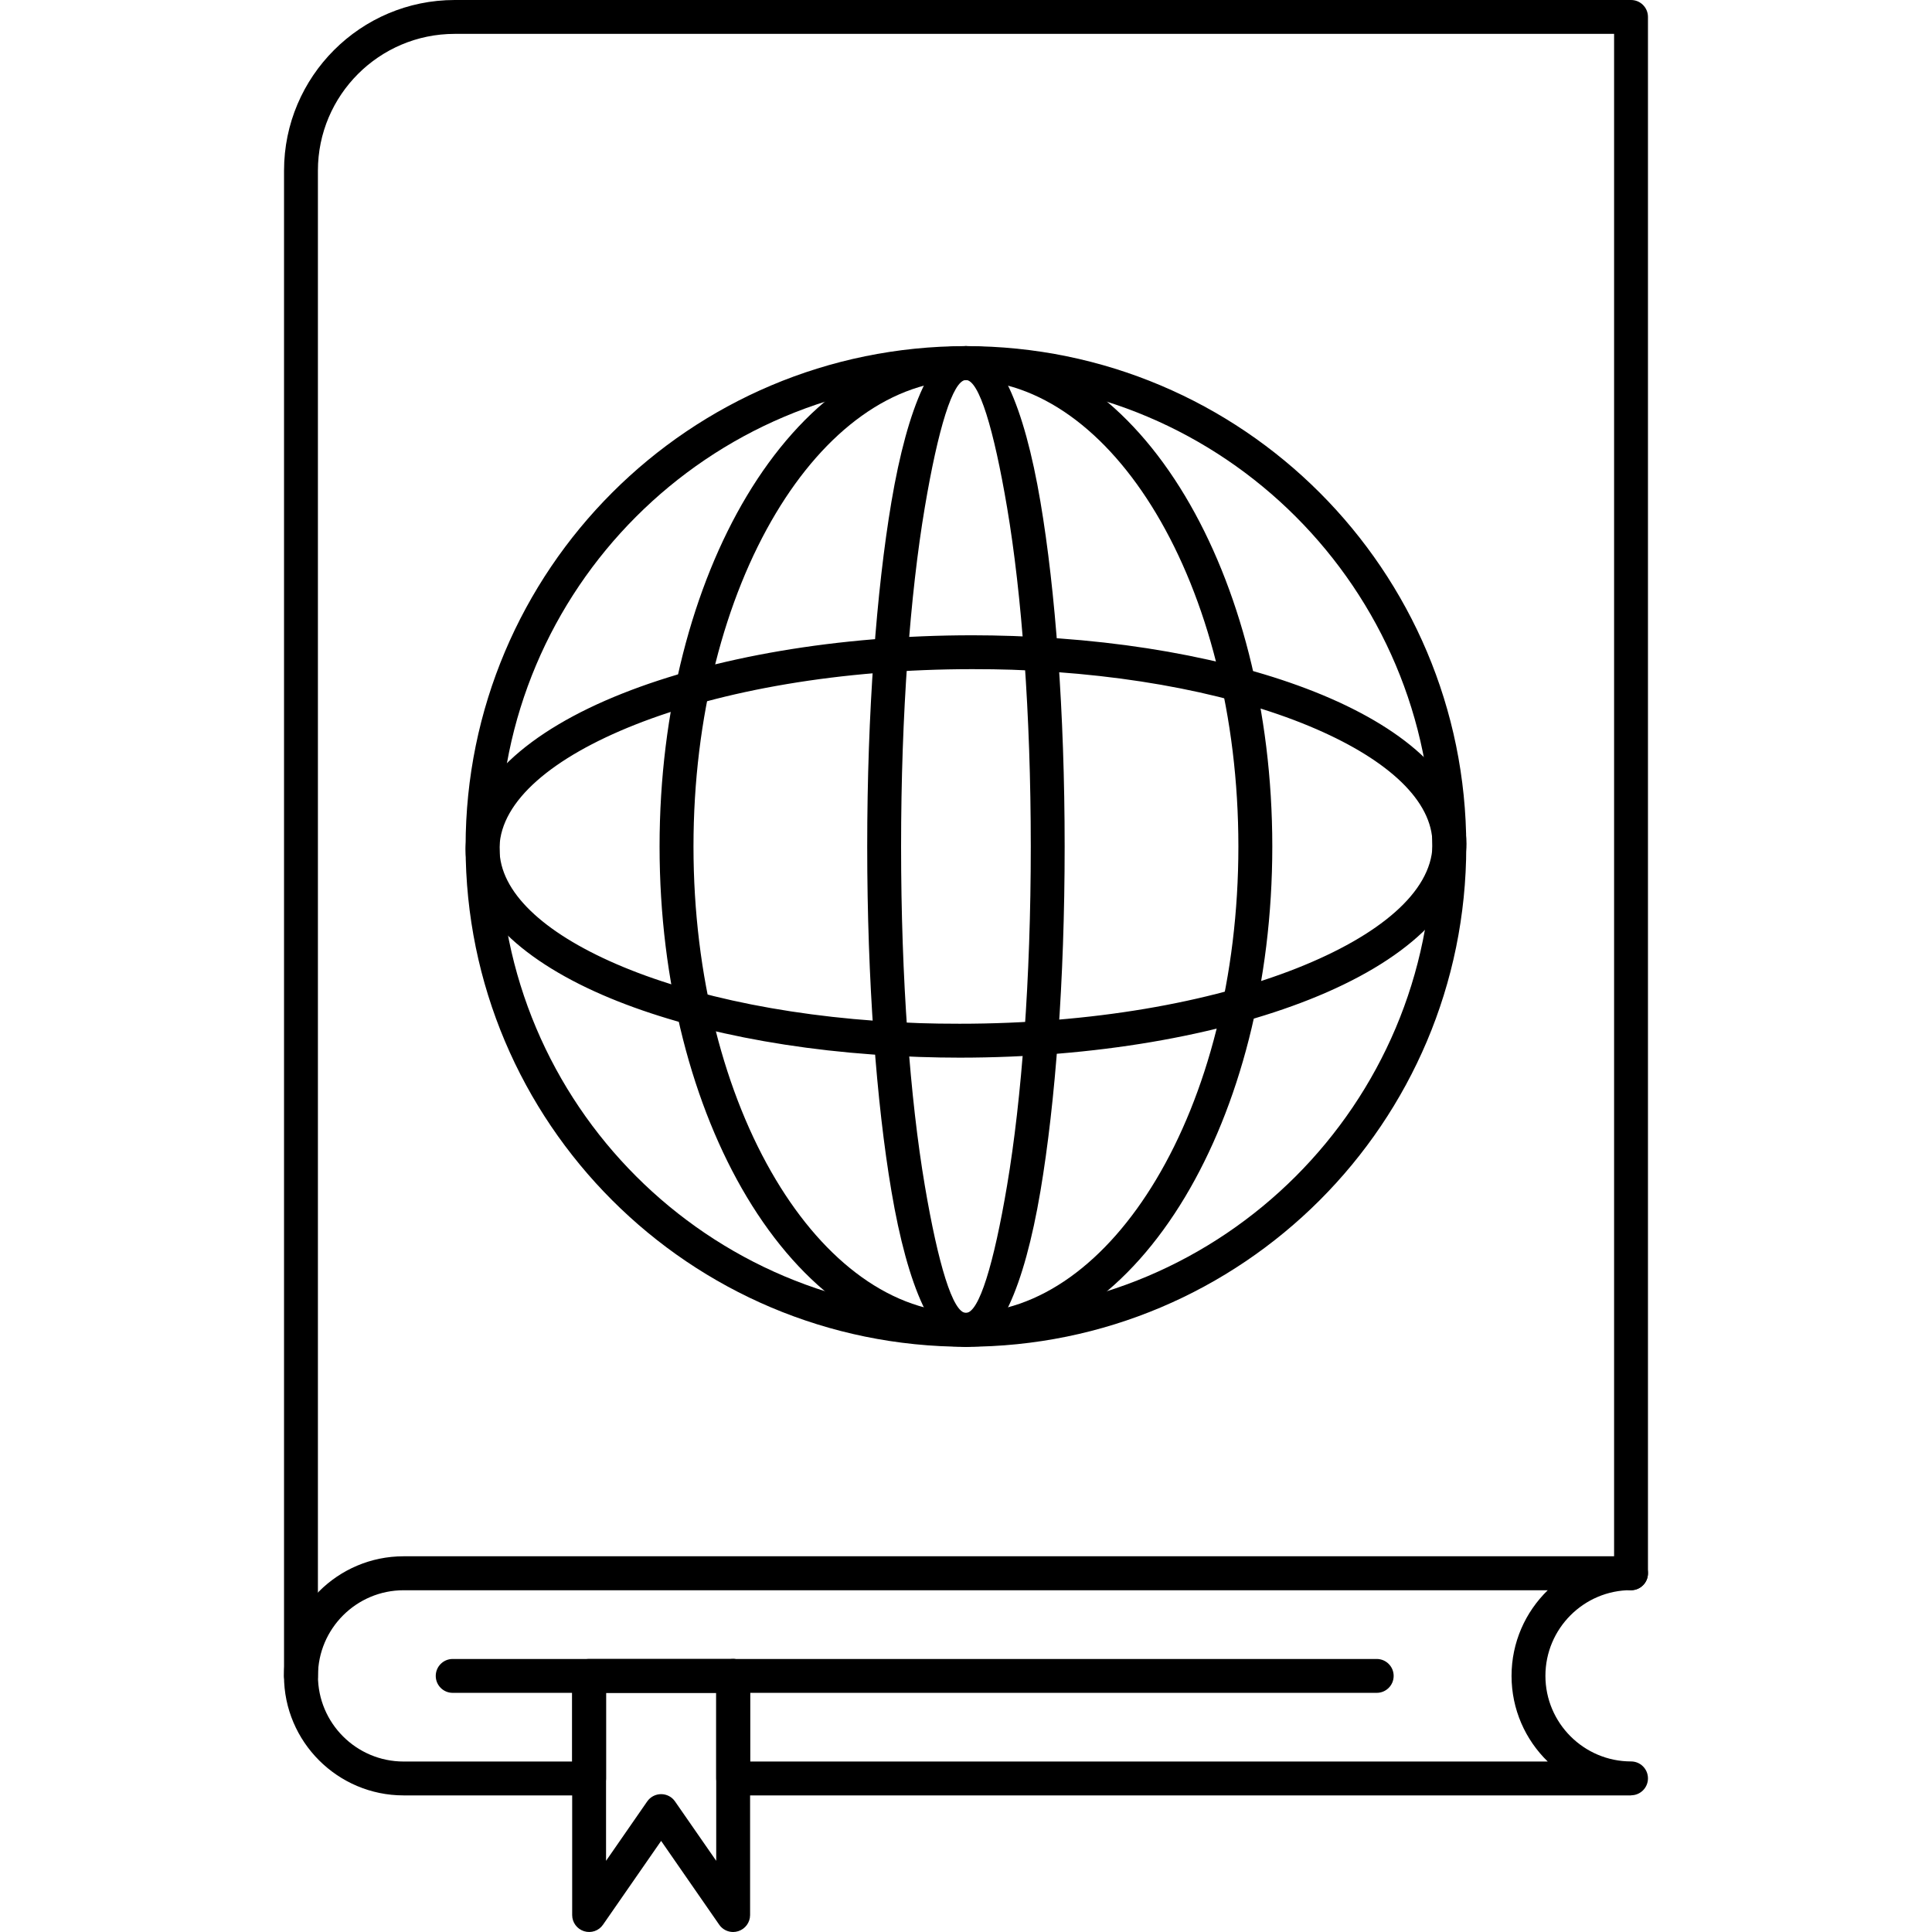
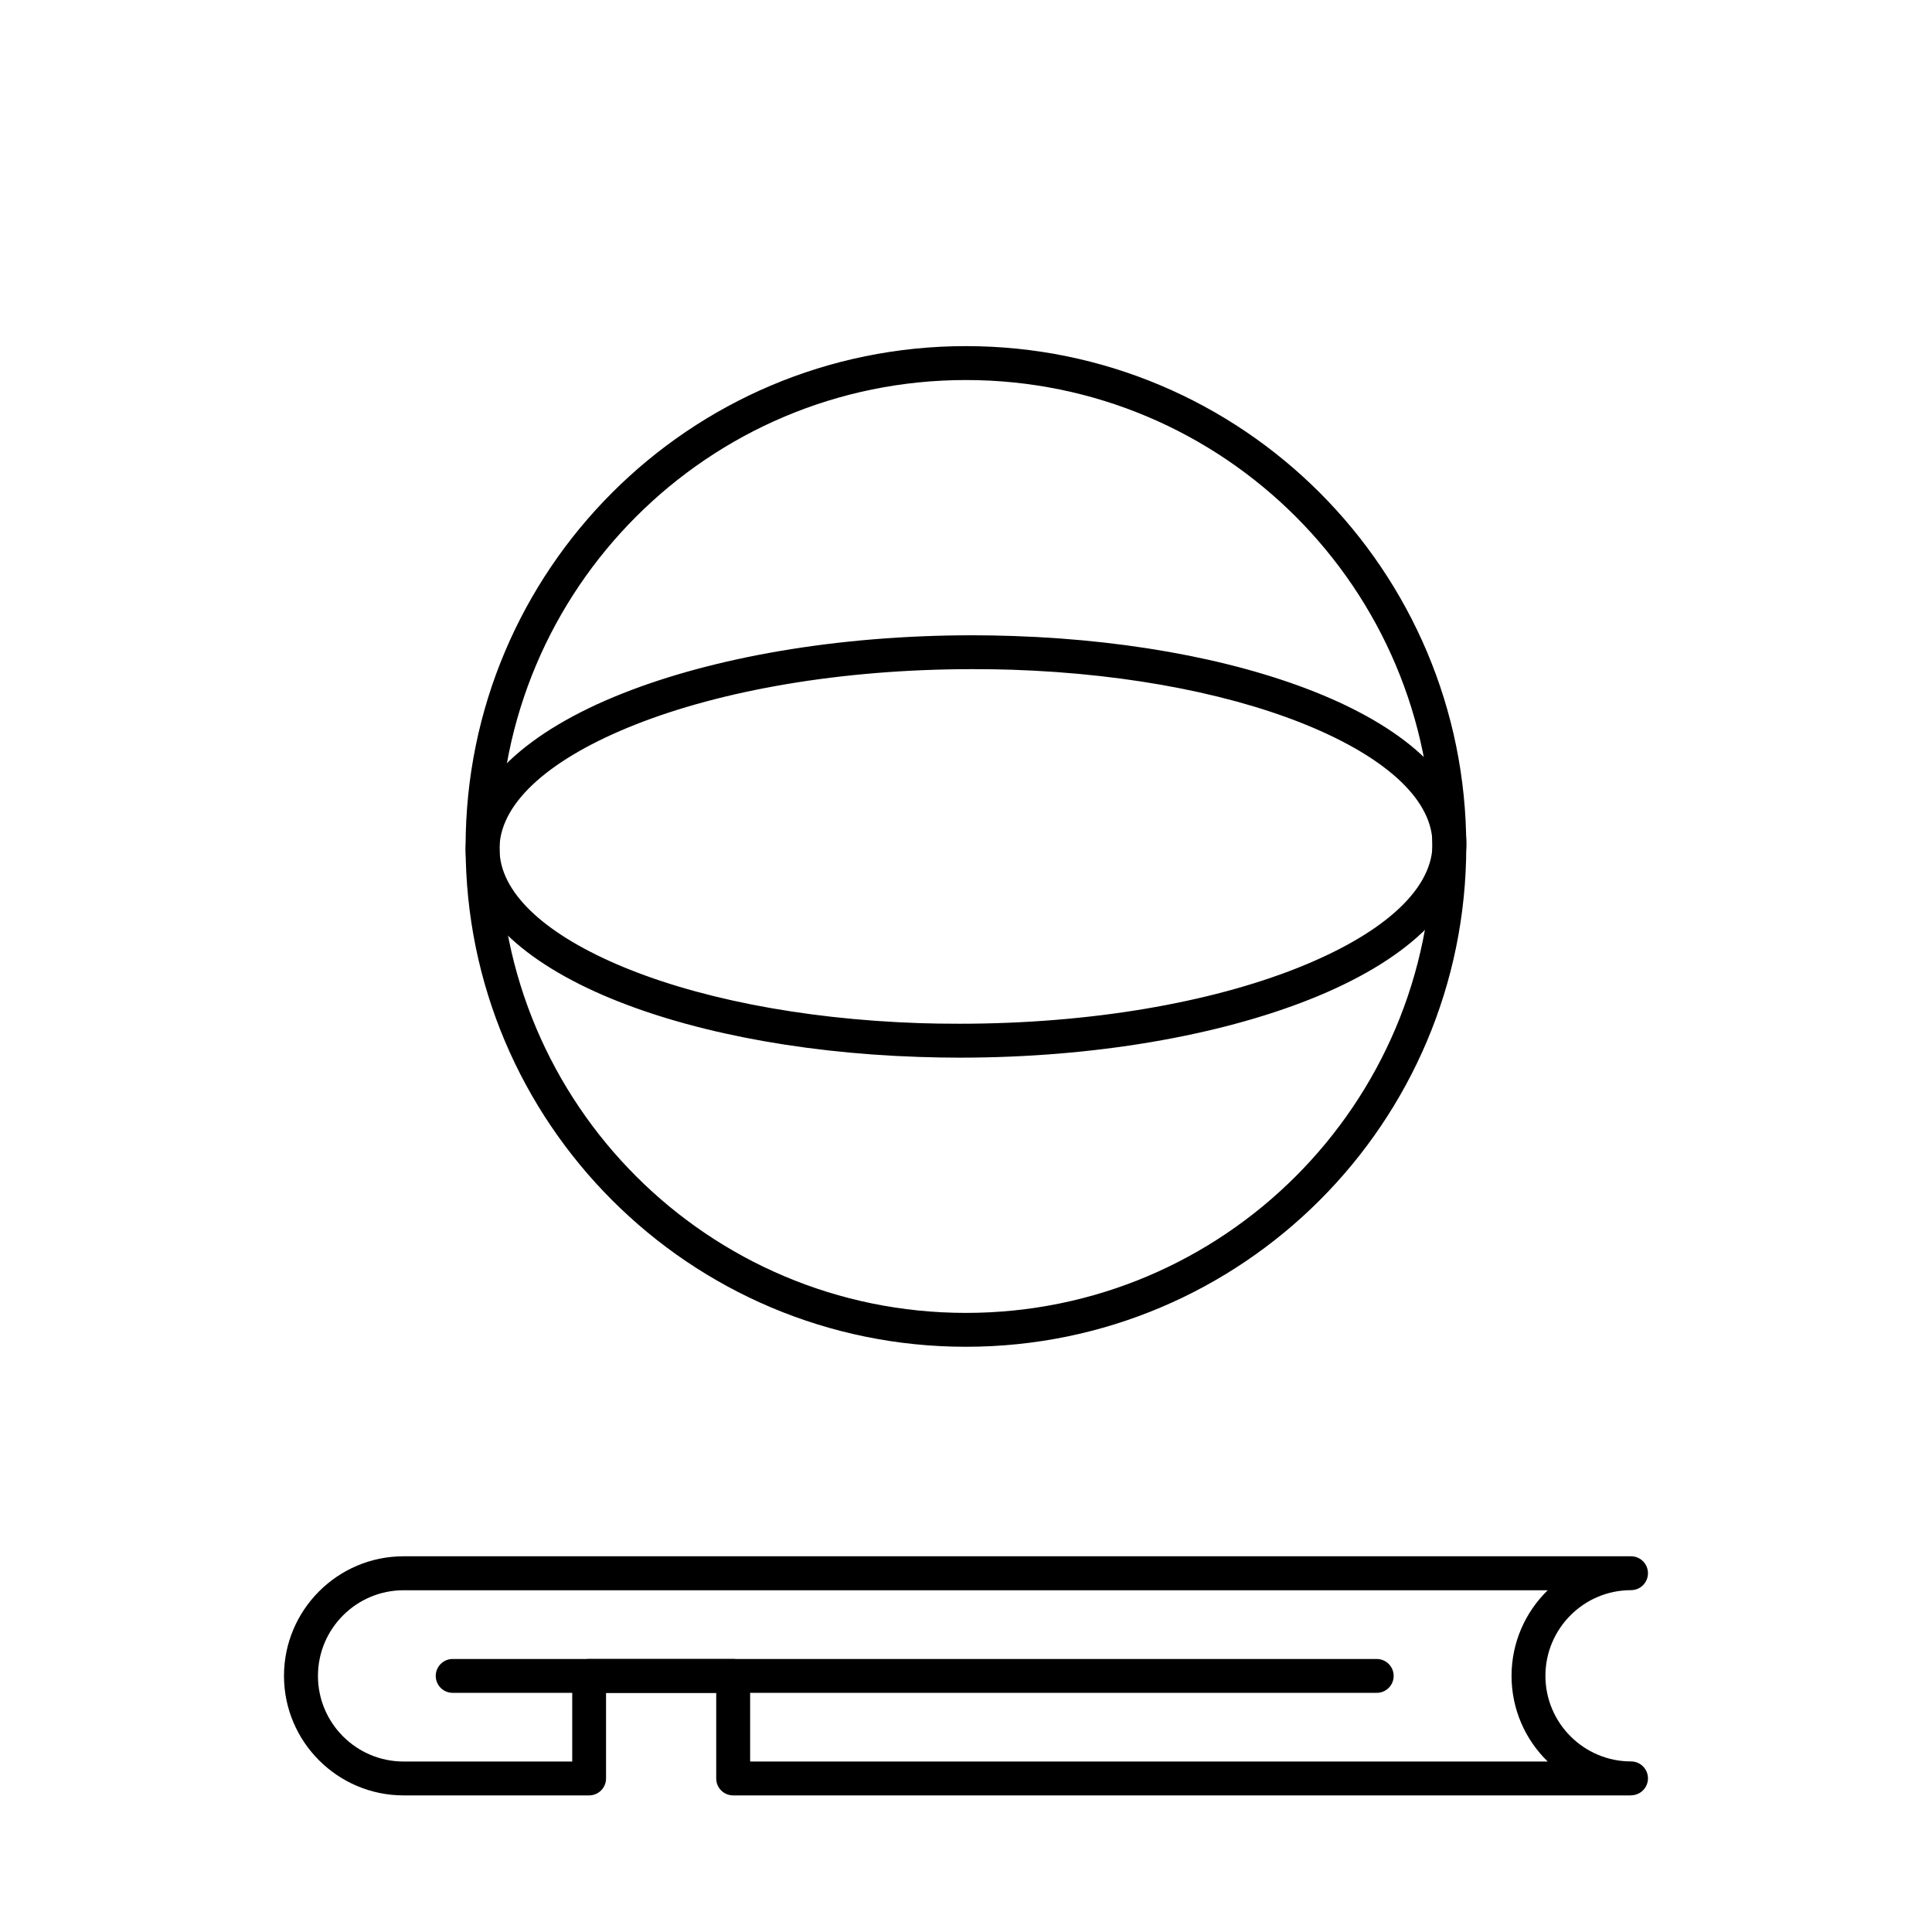
<svg xmlns="http://www.w3.org/2000/svg" clip-rule="evenodd" fill-rule="evenodd" height="512" image-rendering="optimizeQuality" shape-rendering="geometricPrecision" text-rendering="geometricPrecision" viewBox="0 0 43.349 43.349" width="512">
  <g id="Layer_x0020_1">
    <g id="_211989744">
-       <path id="_211990272" d="m6.753 37.983c-.21 0-.38-.17-.38-.38l0-33.775c0-2.111 1.718-3.828 3.829-3.828h26.394c.21 0 .38.169.38.38l0 34.921c0 .21-.17.38-.38.38s-.38-.17-.38-.38l0-34.541h-26.014c-1.692 0-3.069 1.376-3.069 3.068v33.775c0 .21-.169.38-.38.38z" />
      <path id="_211990488" d="m16.831 39.524h17.896c-.501-.487-.812-1.169-.812-1.921 0-.753.311-1.434.812-1.922h-25.671c-1.06 0-1.922.863-1.922 1.922s.862 1.921 1.922 1.921h3.783v-1.921c0-.21.17-.38.38-.38h3.232c.21 0 .38.17.38.38zm19.765.76h-20.146c-.211 0-.38-.17-.38-.38l0-1.921h-2.472v1.921c0 .21-.17.38-.38.38h-4.163c-1.478 0-2.683-1.203-2.683-2.682 0-1.479 1.204-2.683 2.683-2.683h27.541c.21 0 .38.17.38.38 0.0.21-.17.38-.38.38-1.06 0-1.921.863-1.921 1.922s.862 1.921 1.921 1.921c.21 0 .38.17.38.38 0.0.21-.17.38-.38.38z" />
      <path id="_211989696" d="m30.89 37.983h-20.733c-.21 0-.38-.17-.38-.38 0-.21.17-.38.38-.38h20.733c.21 0 .38.17.38.38 0.0.21-.17.38-.38.38z" />
-       <path id="_211989552" d="m16.45 43.349c-.123 0-.241-.059-.313-.164l-1.303-1.88-1.304 1.88c-.094.138-.267.196-.426.146-.158-.05-.266-.196-.266-.362v-5.366h.76v4.149l.923-1.332c.071-.103.188-.164.313-.164.125 0 .242.061.312.164l.924 1.332v-4.149c0-.21.169-.38.38-.38.21 0 .38.17.38.38v5.366c0 .166-.109.313-.267.362-.038.012-.075.018-.113.018z" />
      <g fill-rule="nonzero">
        <path id="_211989888" d="m21.673 7.766c3.1 0 5.907 1.256 7.938 3.288s3.288 4.838 3.288 7.938c0 3.1-1.257 5.907-3.288 7.938s-4.838 3.288-7.938 3.288c-3.1 0-5.907-1.256-7.938-3.288-2.032-2.032-3.288-4.838-3.288-7.938 0-3.1 1.257-5.907 3.288-7.938 2.031-2.032 4.838-3.288 7.938-3.288zm7.4 3.826c-1.894-1.894-4.51-3.065-7.4-3.065-2.89 0-5.507 1.171-7.4 3.065-1.894 1.894-3.065 4.51-3.065 7.4 0 2.89 1.171 5.507 3.065 7.401 1.894 1.894 4.51 3.065 7.4 3.065 2.89 0 5.506-1.171 7.4-3.065s3.065-4.51 3.065-7.401c0-2.89-1.171-5.506-3.065-7.4z" />
-         <path id="_211989480" d="m21.673 7.766c1.936 0 3.673 1.285 4.917 3.362 1.209 2.019 1.957 4.8 1.957 7.864 0 3.064-.748 5.845-1.957 7.864-1.244 2.077-2.981 3.362-4.917 3.362s-3.673-1.285-4.917-3.362c-1.209-2.019-1.957-4.8-1.957-7.864 0-3.063.748-5.844 1.957-7.864 1.244-2.077 2.981-3.362 4.917-3.362zm4.266 3.752c-1.106-1.848-2.616-2.991-4.266-2.991s-3.16 1.143-4.266 2.991c-1.141 1.906-1.847 4.548-1.847 7.475 0 2.927.706 5.569 1.847 7.475 1.106 1.848 2.616 2.991 4.266 2.991s3.16-1.143 4.266-2.991c1.141-1.906 1.847-4.548 1.847-7.475 0-2.926-.706-5.569-1.847-7.475z" />
-         <path id="_211989408" d="m21.673 7.766c.721 0 1.307 1.335 1.672 3.495.336 1.984.543 4.718.543 7.732 0 3.013-.208 5.747-.543 7.732-.365 2.159-.952 3.495-1.672 3.495s-1.307-1.335-1.672-3.495c-.336-1.984-.543-4.718-.543-7.732 0-3.013.208-5.747.543-7.732.365-2.159.952-3.495 1.672-3.495zm.923 3.619c-.299-1.766-.63-2.859-.923-2.859s-.625 1.093-.923 2.859c-.328 1.941-.532 4.63-.532 7.607 0 2.977.203 5.666.532 7.607.299 1.766.63 2.859.923 2.859s.625-1.093.923-2.859c.328-1.941.532-4.63.532-7.607 0-2.977-.203-5.666-.532-7.607z" />
        <path id="_211989432" d="m32.9 19.004c-.045 1.369-1.386 2.577-3.518 3.422-2.033.806-4.811 1.305-7.851 1.305-.281 0-.585-.005-.911-.016-2.806-.093-5.307-.611-7.11-1.395-1.904-.828-3.063-1.973-3.063-3.268 0-.003.001-.021.003-.071.045-1.369 1.386-2.577 3.518-3.422 2.033-.806 4.811-1.305 7.851-1.305.281 0 .585.005.911.016 2.806.093 5.307.611 7.11 1.395 1.904.828 3.062 1.973 3.062 3.268 0 .003-.001.021-.003.071zm-3.797 2.718c1.846-.732 3.005-1.704 3.039-2.742 0-.01-.001-.005-.001-.047 0-.963-.986-1.869-2.605-2.573-1.72-.748-4.122-1.243-6.831-1.333-.267-.009-.562-.013-.887-.013-2.95 0-5.627.477-7.572 1.248-1.846.732-3.005 1.704-3.039 2.742-0.0.01.001.005.001.047 0 .963.986 1.869 2.605 2.573 1.72.748 4.122 1.243 6.831 1.333.267.009.562.013.887.013 2.95 0 5.627-.477 7.572-1.248z" />
      </g>
    </g>
  </g>
</svg>